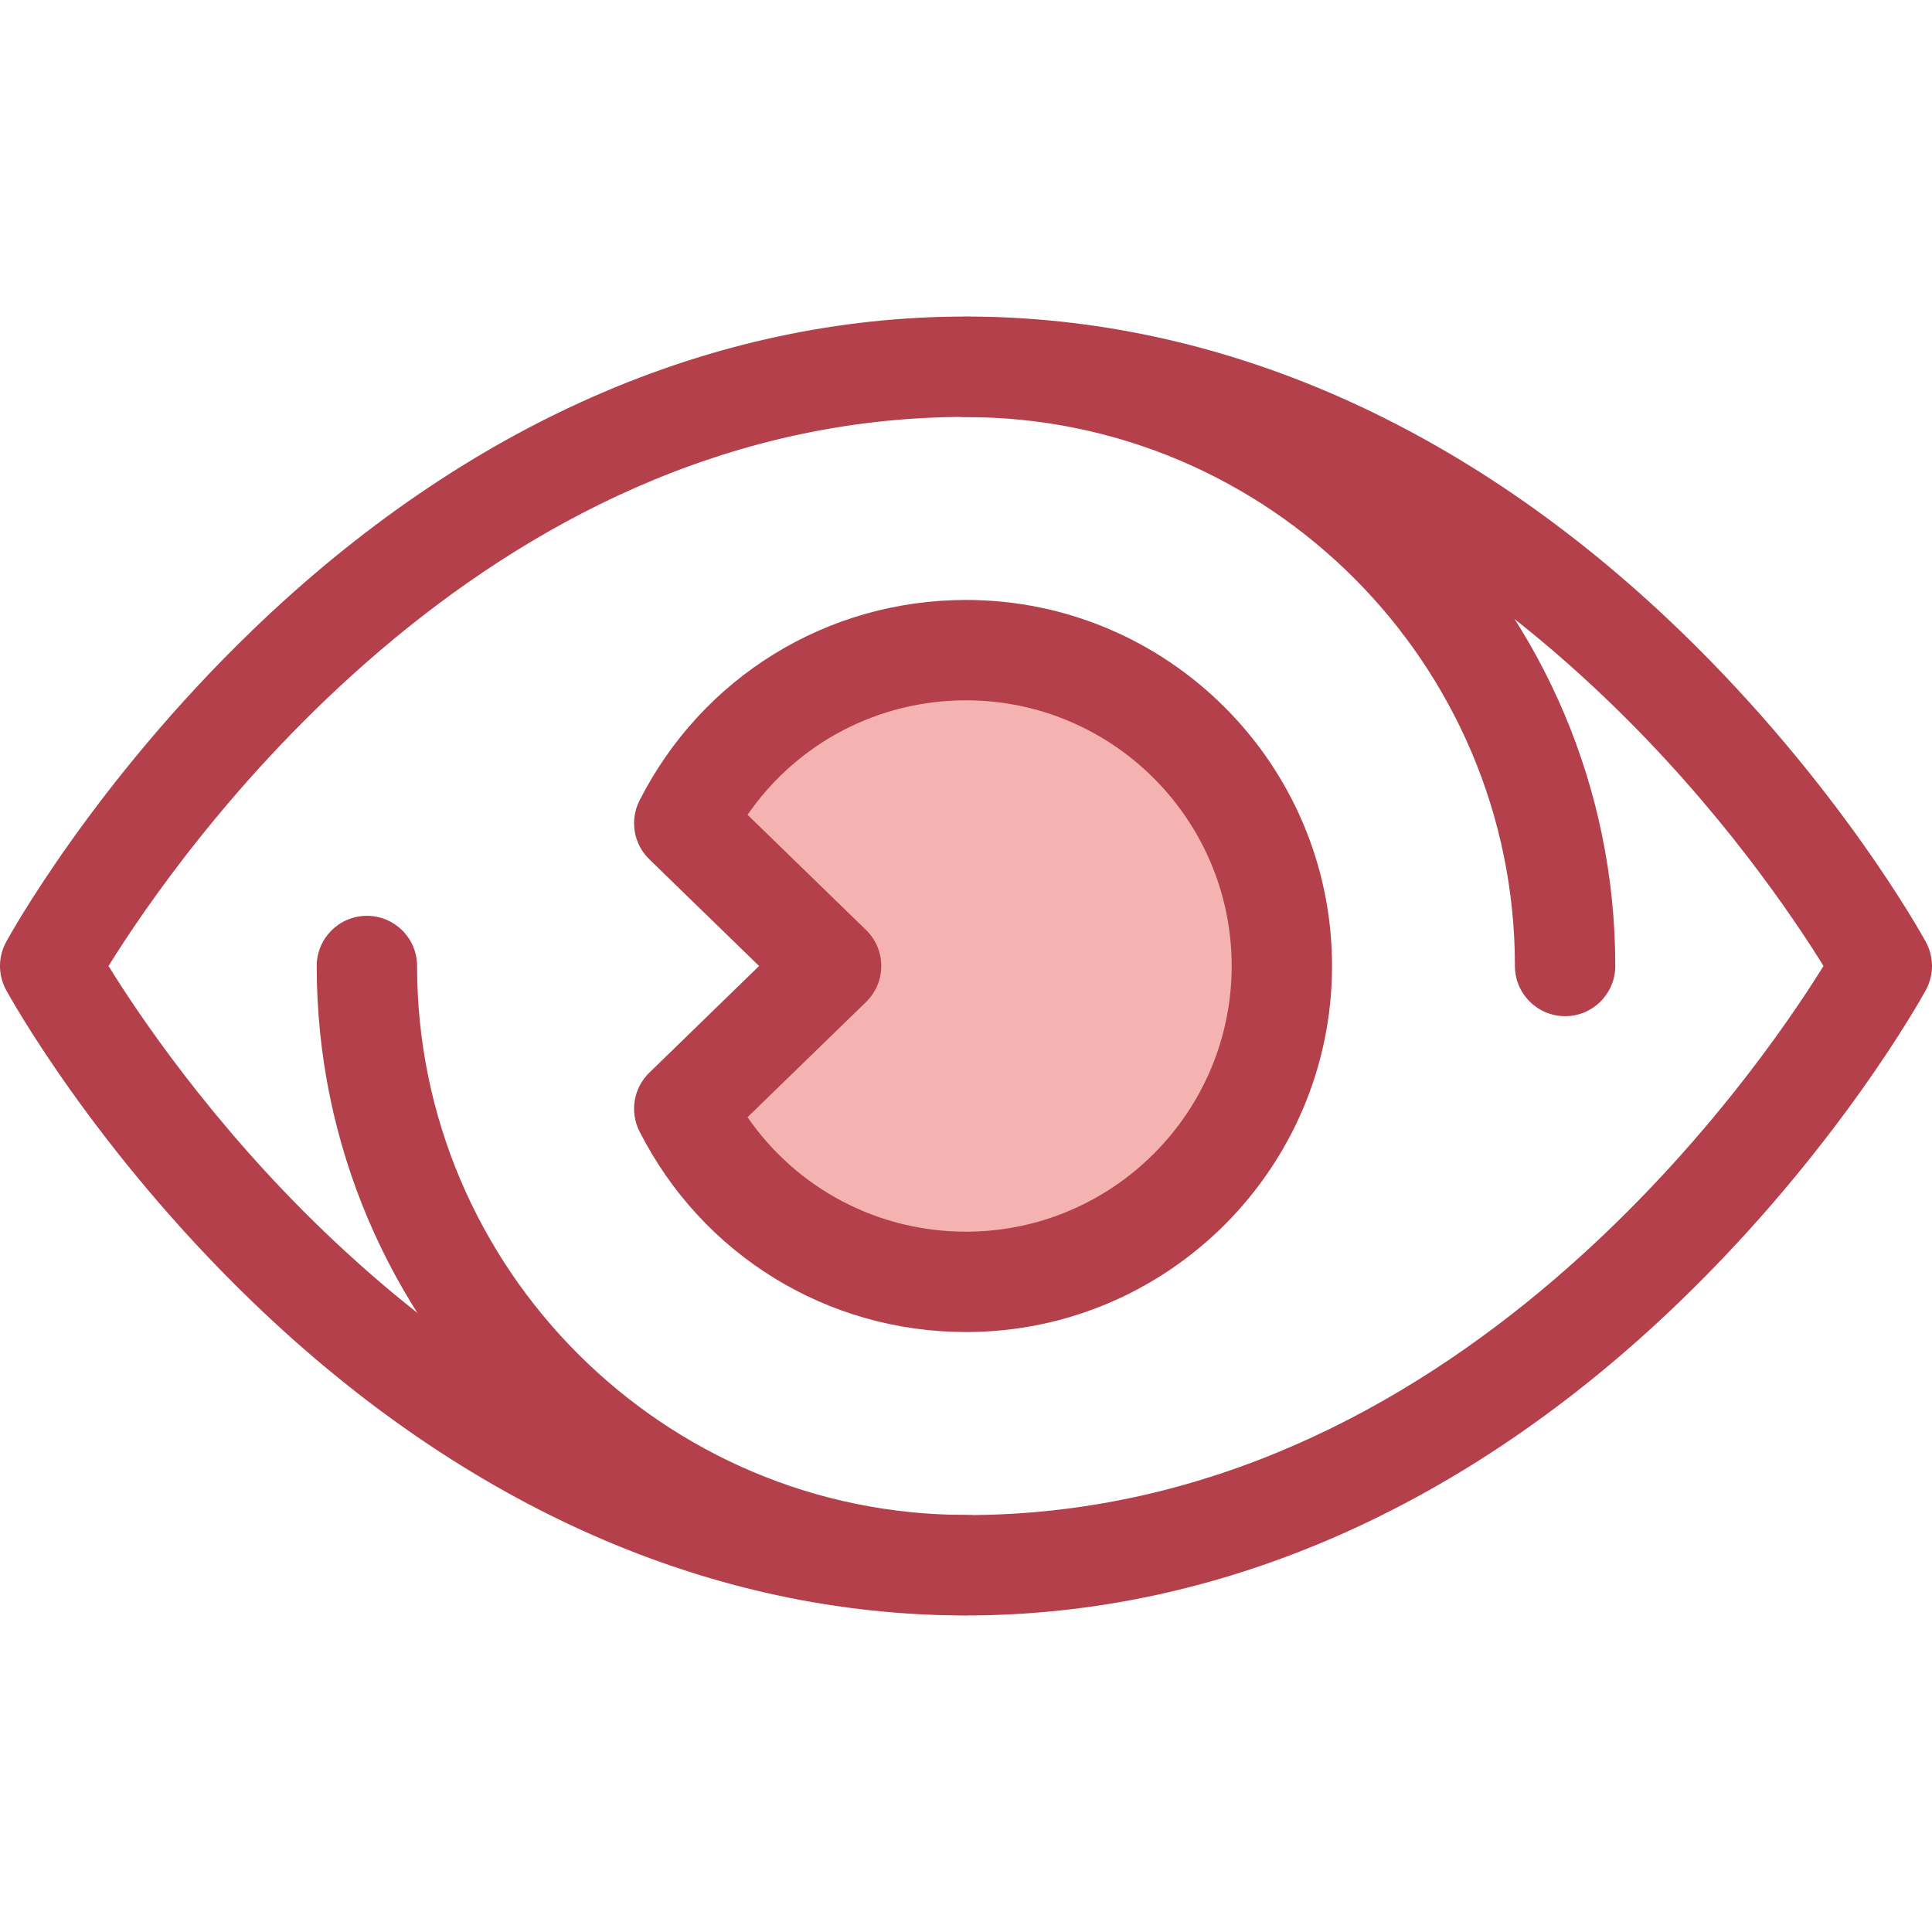
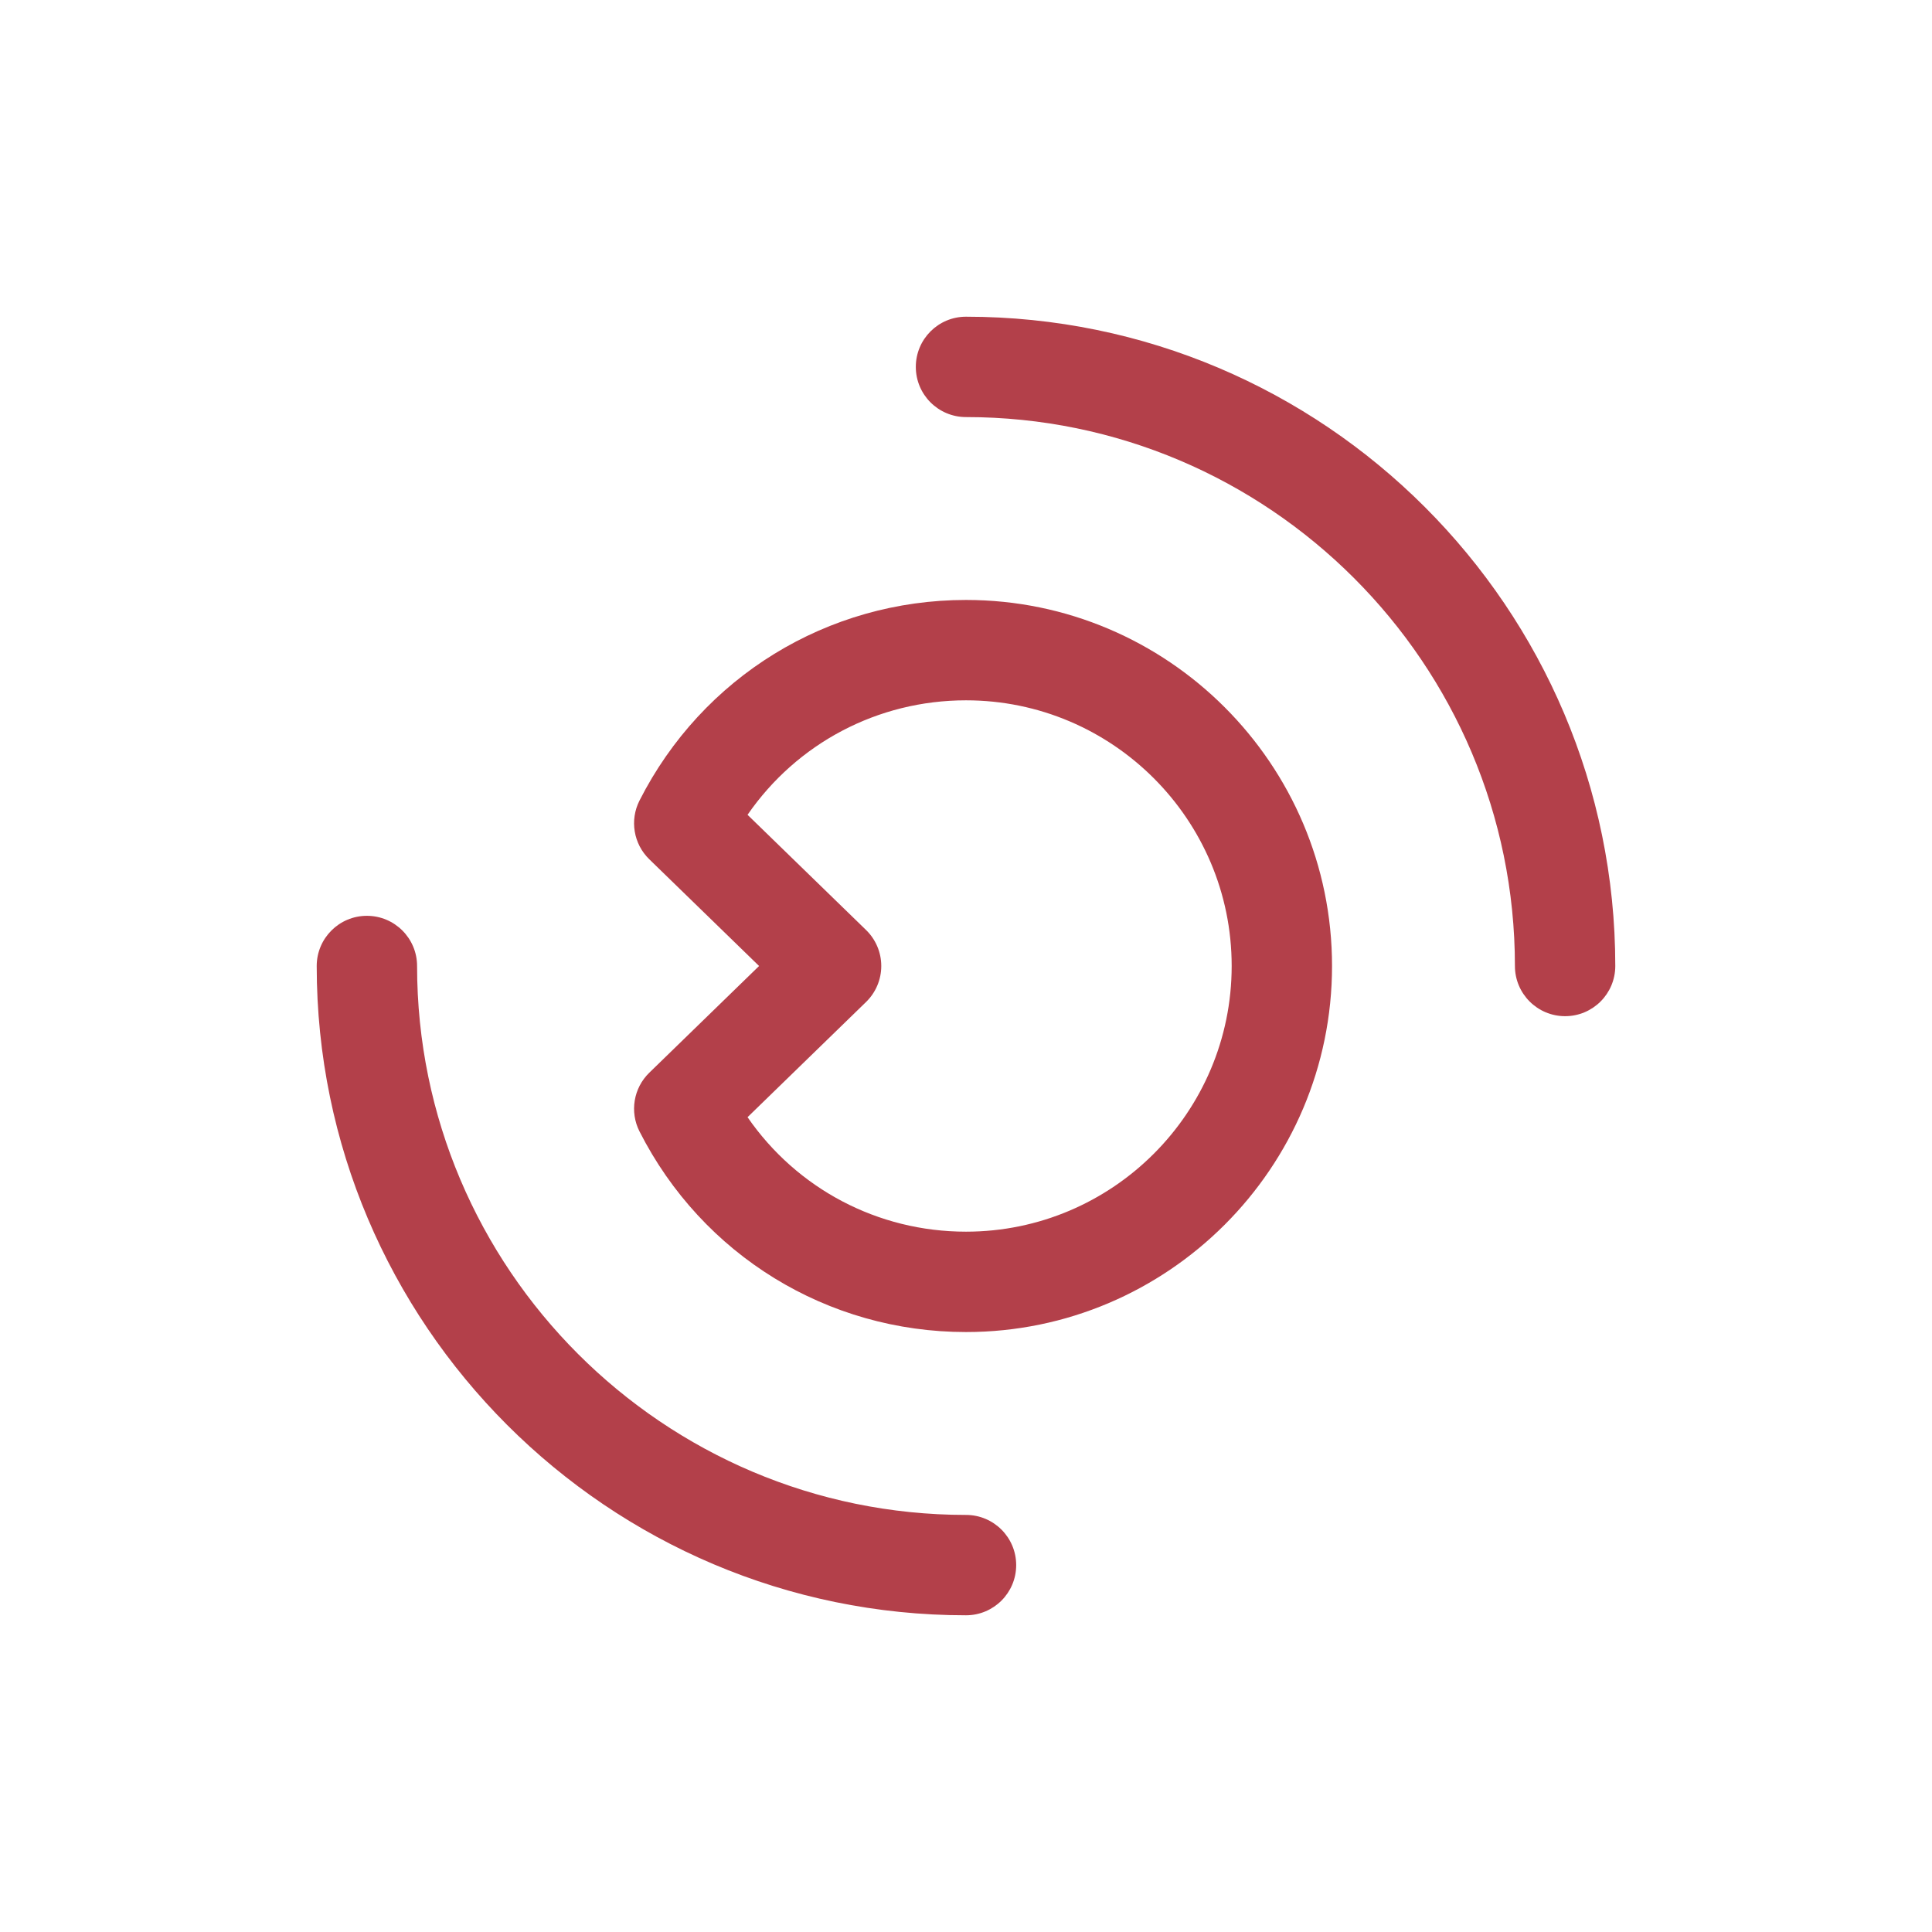
<svg xmlns="http://www.w3.org/2000/svg" version="1.1" id="Layer_1" x="0px" y="0px" viewBox="0 0 511.999 511.999" style="enable-background:new 0 0 511.999 511.999;" xml:space="preserve">
  <g>
    <path style="fill:#B3404A;" d="M414.768,269.298c-7.344,0-13.299-5.955-13.299-13.299c0-80.212-65.256-145.47-145.47-145.47   c-7.345,0-13.299-5.955-13.299-13.299s5.954-13.299,13.299-13.299c94.878,0,172.067,77.189,172.067,172.067   C428.067,263.344,422.112,269.298,414.768,269.298z" />
    <path style="fill:#B3404A;" d="M255.999,428.067c-94.878,0-172.067-77.189-172.067-172.067c0-7.344,5.954-13.299,13.299-13.299   s13.299,5.955,13.299,13.299c0,80.212,65.258,145.47,145.47,145.47c7.344,0,13.299,5.955,13.299,13.299   C269.298,422.112,263.344,428.067,255.999,428.067z" />
-     <path style="fill:#B3404A;" d="M255.999,428.112c-67.328,0-132.721-28.747-189.111-83.134   c-42.148-40.651-64.34-80.917-65.264-82.611c-2.165-3.968-2.165-8.767,0-12.735c0.924-1.694,23.116-41.961,65.264-82.611   c56.389-54.387,121.783-83.134,189.111-83.134s132.721,28.747,189.111,83.134c42.147,40.651,64.34,80.917,65.264,82.611   c2.165,3.968,2.165,8.767,0,12.735c-0.924,1.694-23.117,41.961-65.264,82.611C388.721,399.365,323.328,428.112,255.999,428.112z    M28.759,256.005c7.745,12.526,27.235,41.64,57.155,70.367c51.928,49.861,109.153,75.143,170.087,75.143   c129.052,0,209.381-116.702,227.242-145.52c-7.745-12.526-27.235-41.64-57.156-70.367   c-51.927-49.861-109.153-75.143-170.087-75.143C126.947,110.484,46.618,227.186,28.759,256.005z" />
  </g>
-   <path style="fill:#F4B2B0;" d="M255.999,172.295c-32.613,0-60.849,18.664-74.665,45.881l38.911,37.823l-38.911,37.823  c13.816,27.219,42.052,45.882,74.665,45.882c46.23,0,83.706-37.476,83.706-83.706S302.229,172.295,255.999,172.295z" />
  <path style="fill:#B3404A;" d="M255.999,353.004c-36.725,0-69.879-20.37-86.524-53.162c-2.636-5.193-1.587-11.497,2.589-15.556  l29.101-28.287l-29.101-28.288c-4.176-4.06-5.225-10.364-2.589-15.556c16.645-32.79,49.799-53.161,86.524-53.161  c53.488,0,97.003,43.517,97.003,97.003S309.487,353.004,255.999,353.004z M198.107,296.065c13.053,18.922,34.473,30.34,57.893,30.34  c38.822,0,70.406-31.583,70.406-70.406s-31.583-70.406-70.406-70.406c-23.418,0-44.84,11.418-57.893,30.339l31.408,30.53  c2.576,2.504,4.03,5.945,4.03,9.537c0,3.592-1.454,7.032-4.03,9.537L198.107,296.065z" />
  <g>
</g>
  <g>
</g>
  <g>
</g>
  <g>
</g>
  <g>
</g>
  <g>
</g>
  <g>
</g>
  <g>
</g>
  <g>
</g>
  <g>
</g>
  <g>
</g>
  <g>
</g>
  <g>
</g>
  <g>
</g>
  <g>
</g>
</svg>